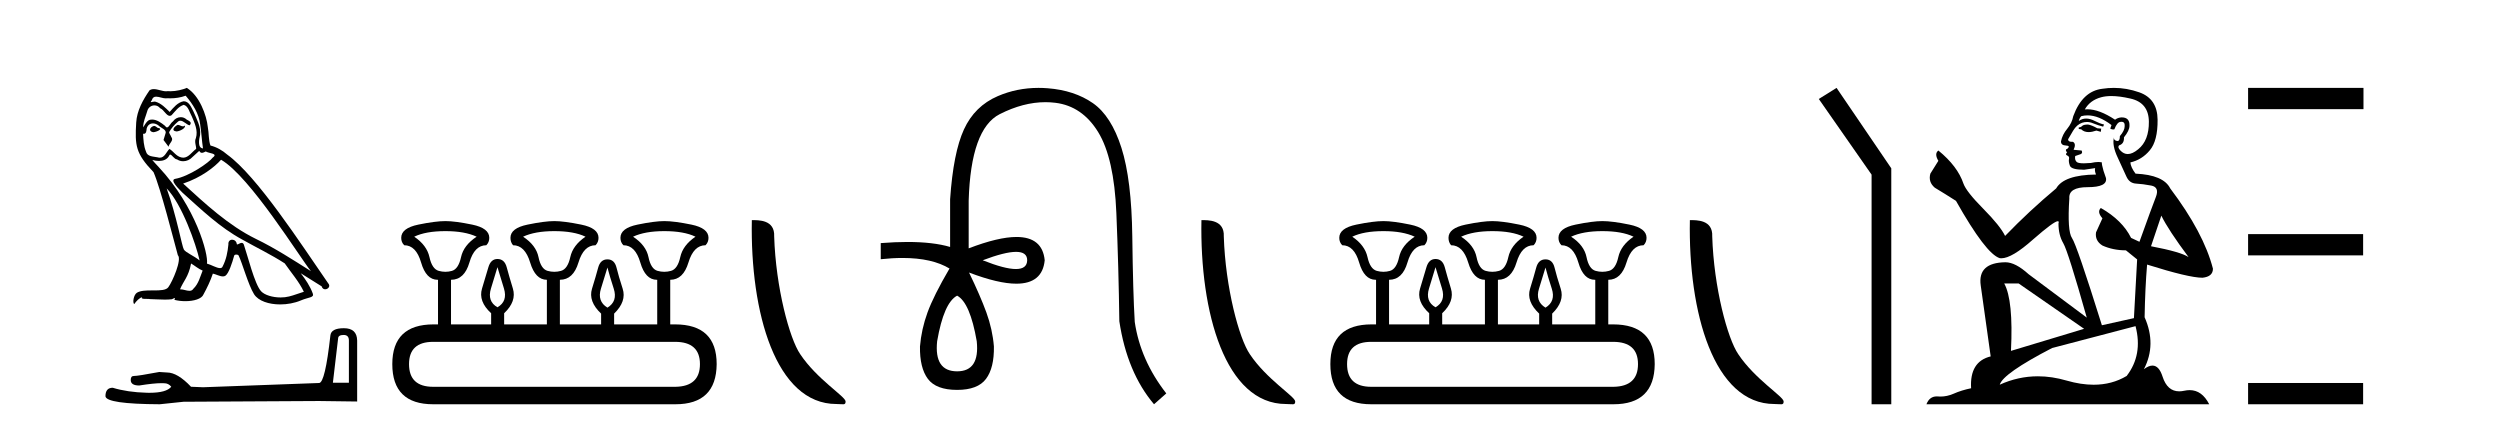
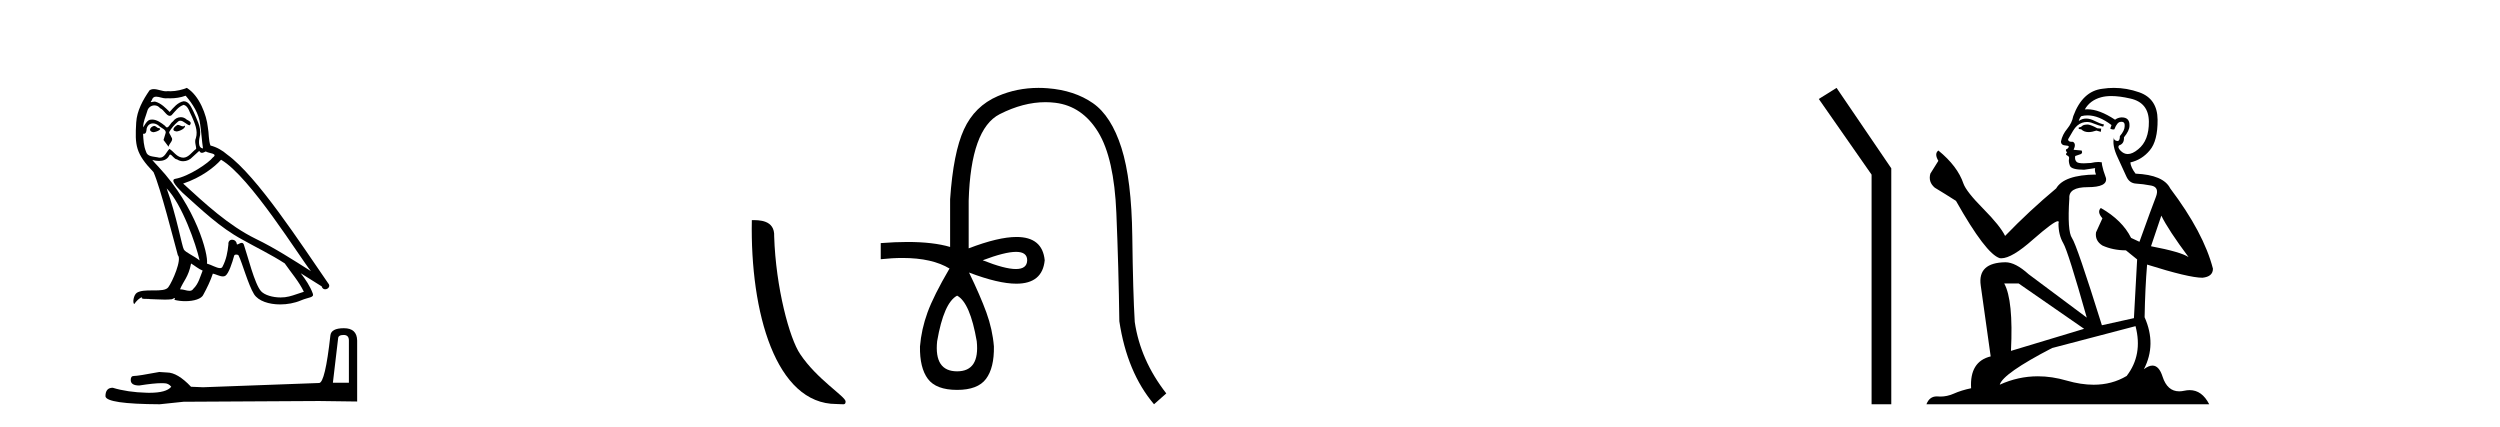
<svg xmlns="http://www.w3.org/2000/svg" width="240.0" height="41.0">
  <path d="M 17.061 11.984 C 16.749 12.134 16.368 12.55 16.946 12.62 C 17.223 12.608 17.859 12.319 17.743 12.053 L 17.743 12.053 C 17.683 12.11 17.622 12.131 17.561 12.131 C 17.397 12.131 17.229 11.984 17.061 11.984 ZM 14.785 12.088 C 14.404 12.18 14.207 12.596 14.693 12.689 C 14.7 12.69 14.709 12.69 14.718 12.69 C 14.997 12.69 15.759 12.351 15.132 12.273 C 15.028 12.204 14.924 12.088 14.785 12.088 ZM 17.824 9.188 C 18.506 9.985 19.106 10.909 19.222 11.973 C 19.338 12.735 19.372 13.498 19.488 14.249 C 18.945 14.203 19.106 13.359 19.21 12.955 C 19.303 12.157 18.875 11.418 18.575 10.713 C 18.367 10.332 18.171 9.731 17.639 9.719 C 17.05 9.823 16.668 10.32 16.287 10.748 C 15.894 10.355 15.478 9.927 14.935 9.766 C 14.907 9.755 14.875 9.751 14.841 9.751 C 14.72 9.751 14.577 9.805 14.512 9.805 C 14.455 9.805 14.456 9.765 14.577 9.615 C 14.65 9.356 14.803 9.28 14.991 9.28 C 15.266 9.28 15.618 9.443 15.915 9.443 C 15.959 9.443 16.003 9.439 16.044 9.431 C 16.142 9.436 16.24 9.439 16.338 9.439 C 16.843 9.439 17.35 9.362 17.824 9.188 ZM 17.639 10.066 C 18.09 10.182 18.194 10.805 18.413 11.175 C 18.69 11.822 19.026 12.527 18.806 13.255 C 18.633 13.602 18.852 14.041 18.829 14.295 C 18.444 14.566 18.105 15.137 17.594 15.137 C 17.538 15.137 17.48 15.13 17.419 15.115 C 16.911 15.011 16.657 14.526 16.264 14.295 C 15.98 14.569 15.811 15.138 15.343 15.138 C 15.278 15.138 15.208 15.128 15.132 15.104 C 14.704 15.011 14.138 15.058 14.011 14.538 C 13.791 14.006 13.768 13.417 13.734 12.839 L 13.734 12.839 C 13.759 12.844 13.782 12.846 13.804 12.846 C 14.038 12.846 14.059 12.575 14.08 12.342 C 14.17 12.004 14.412 11.847 14.681 11.847 C 14.863 11.847 15.057 11.918 15.224 12.053 C 15.421 12.273 16.021 12.446 15.894 12.793 C 15.836 13.001 15.767 13.22 15.698 13.44 L 16.183 14.087 C 16.229 13.752 16.726 13.475 16.437 13.14 C 16.391 12.989 16.218 12.793 16.241 12.677 C 16.449 12.308 16.726 11.984 17.05 11.707 C 17.137 11.622 17.226 11.588 17.315 11.588 C 17.624 11.588 17.936 11.994 18.205 12.03 C 18.471 11.741 18.182 11.626 17.916 11.476 C 17.752 11.32 17.553 11.249 17.354 11.249 C 17.065 11.249 16.777 11.4 16.599 11.661 C 16.38 11.792 16.227 12.231 16.034 12.231 C 15.973 12.231 15.909 12.187 15.836 12.076 C 15.484 11.794 15.061 11.477 14.598 11.477 C 14.53 11.477 14.462 11.484 14.392 11.499 C 14.065 11.566 13.771 12.228 13.746 12.228 C 13.746 12.228 13.745 12.228 13.745 12.227 C 13.734 11.684 13.988 11.198 14.138 10.667 C 14.222 10.318 14.521 10.116 14.826 10.116 C 15.026 10.116 15.228 10.202 15.374 10.39 C 15.718 10.517 15.97 11.122 16.294 11.122 C 16.351 11.122 16.41 11.103 16.472 11.06 C 16.83 10.678 17.119 10.228 17.639 10.066 ZM 15.998 18.085 C 17.466 19.599 18.818 23.435 19.164 25.006 C 18.598 24.544 17.824 24.243 17.651 23.955 C 17.466 23.654 16.957 20.731 15.998 18.085 ZM 21.221 15.335 C 23.994 16.929 28.824 24.775 29.852 26.034 C 28.119 24.937 26.409 23.827 24.549 22.926 C 21.937 21.644 19.707 19.564 17.581 17.623 C 19.338 17.033 20.597 16.04 21.221 15.335 ZM 18.344 25.295 C 18.714 25.514 19.049 25.815 19.453 25.977 C 19.21 26.577 19.06 27.248 18.563 27.721 C 18.47 27.871 18.337 27.919 18.185 27.919 C 17.922 27.919 17.603 27.777 17.336 27.777 C 17.317 27.777 17.299 27.778 17.281 27.779 C 17.604 26.97 18.09 26.612 18.344 25.295 ZM 19.13 14.48 C 19.199 14.625 19.289 14.672 19.384 14.672 C 19.508 14.672 19.642 14.59 19.753 14.538 C 20.031 14.734 20.99 14.711 20.424 15.127 C 20.065 15.612 18.151 16.936 16.821 17.169 C 16.247 17.27 17.211 18.177 17.523 18.501 C 19.326 20.118 21.094 21.829 23.255 22.996 C 24.606 23.758 26.028 24.44 27.333 25.283 C 27.957 26.185 28.697 27.017 29.17 28.01 C 28.697 28.149 28.235 28.345 27.749 28.461 C 27.493 28.526 27.216 28.556 26.938 28.556 C 26.175 28.556 25.407 28.328 25.069 27.964 C 24.445 27.305 23.763 24.498 23.405 23.469 C 23.354 23.354 23.282 23.315 23.203 23.315 C 23.047 23.315 22.866 23.468 22.777 23.468 C 22.759 23.468 22.744 23.461 22.735 23.446 C 22.711 23.162 22.493 23.011 22.288 23.011 C 22.086 23.011 21.897 23.159 21.926 23.469 C 21.856 24.197 21.718 24.925 21.371 25.584 C 21.329 25.696 21.24 25.739 21.123 25.739 C 20.795 25.739 20.244 25.4 19.869 25.306 C 20.019 24.417 18.806 19.864 15.247 16.051 C 15.123 15.917 14.58 15.345 14.628 15.345 C 14.633 15.345 14.647 15.353 14.669 15.37 C 14.852 15.417 15.057 15.45 15.26 15.45 C 15.65 15.45 16.032 15.33 16.229 14.965 C 16.259 14.875 16.297 14.84 16.341 14.84 C 16.499 14.84 16.739 15.3 16.992 15.3 C 17.176 15.423 17.381 15.479 17.585 15.479 C 17.92 15.479 18.253 15.328 18.482 15.069 C 18.702 14.873 18.91 14.676 19.13 14.48 ZM 17.928 8.437 C 17.565 8.598 16.929 8.76 16.358 8.76 C 16.275 8.76 16.193 8.756 16.114 8.749 C 16.06 8.759 16.005 8.763 15.949 8.763 C 15.56 8.763 15.141 8.554 14.765 8.554 C 14.622 8.554 14.485 8.584 14.357 8.668 C 13.722 9.592 13.144 10.621 13.075 11.765 C 12.948 13.96 13.006 14.722 14.739 16.525 C 15.421 18.073 16.692 23.123 17.073 24.498 C 17.489 24.891 16.553 27.04 16.16 27.571 C 15.946 27.866 15.383 27.88 14.778 27.88 C 14.712 27.88 14.646 27.88 14.579 27.88 C 14.035 27.88 13.484 27.892 13.144 28.103 C 12.821 28.311 12.705 29.085 12.89 29.189 C 13.063 28.923 13.41 28.565 13.653 28.53 L 13.653 28.53 C 13.422 28.773 14.23 28.657 14.404 28.715 C 14.871 28.723 15.344 28.762 15.818 28.762 C 16.047 28.762 16.277 28.753 16.507 28.727 C 16.611 28.681 16.722 28.61 16.771 28.61 C 16.809 28.61 16.808 28.653 16.738 28.784 C 17.065 28.87 17.432 28.912 17.792 28.912 C 18.6 28.912 19.366 28.696 19.534 28.264 C 19.881 27.629 20.204 26.959 20.435 26.266 C 20.73 26.328 21.101 26.536 21.398 26.536 C 21.485 26.536 21.566 26.518 21.637 26.473 C 21.96 26.254 22.295 25.226 22.48 24.544 C 22.498 24.473 22.594 24.438 22.692 24.438 C 22.785 24.438 22.88 24.47 22.908 24.532 C 23.255 25.226 23.832 27.352 24.387 28.241 C 24.805 28.901 25.82 29.225 26.899 29.225 C 27.578 29.225 28.283 29.097 28.882 28.842 C 29.633 28.519 30.187 28.588 30.025 28.172 C 29.771 27.479 29.332 26.82 28.87 26.231 L 28.87 26.231 C 29.54 26.647 30.21 27.074 30.881 27.49 C 30.936 27.692 31.075 27.772 31.217 27.772 C 31.49 27.772 31.774 27.475 31.493 27.178 C 28.87 23.388 24.699 16.929 21.81 14.838 C 21.348 14.434 20.805 14.122 20.204 13.971 C 20.008 13.463 20.065 12.781 19.95 12.204 C 19.834 11.06 19.141 9.165 17.928 8.437 Z" style="fill:#000000;stroke:none" />
  <path d="M 32.99 32.156 Q 33.494 32.156 33.494 32.685 L 33.494 36.744 L 31.957 36.744 L 32.461 32.468 Q 32.485 32.156 32.99 32.156 ZM 33.014 31.508 Q 31.789 31.508 31.717 32.204 Q 31.212 36.744 30.636 36.768 L 19.491 37.176 L 18.338 37.128 Q 17.041 35.759 16.033 35.759 Q 15.672 35.735 15.288 35.711 Q 13.247 36.095 12.838 36.095 Q 12.55 36.095 12.55 36.48 Q 12.55 37.008 13.367 37.008 Q 14.769 36.784 15.518 36.784 Q 15.654 36.784 15.768 36.792 Q 16.177 36.792 16.441 37.128 Q 15.973 37.708 14.345 37.708 Q 14.219 37.708 14.087 37.704 Q 12.238 37.656 10.821 37.224 Q 10.124 37.224 10.124 38.041 Q 10.196 38.785 15.336 38.809 L 17.618 38.569 L 30.636 38.497 L 34.287 38.545 L 34.287 32.685 Q 34.263 31.508 33.014 31.508 Z" style="fill:#000000;stroke:none" />
-   <path d="M 42.762 22.188 Q 44.617 22.188 45.758 22.723 Q 44.51 23.543 44.26 24.684 Q 44.01 25.826 43.386 26.004 Q 43.074 26.093 42.758 26.093 Q 42.441 26.093 42.12 26.004 Q 41.478 25.826 41.228 24.684 Q 40.979 23.543 39.766 22.723 Q 40.872 22.188 42.762 22.188 ZM 53.213 22.188 Q 55.103 22.188 56.209 22.723 Q 54.996 23.543 54.747 24.684 Q 54.497 25.826 53.855 26.004 Q 53.534 26.093 53.213 26.093 Q 52.892 26.093 52.571 26.004 Q 51.929 25.826 51.697 24.684 Q 51.465 23.543 50.217 22.723 Q 51.358 22.188 53.213 22.188 ZM 63.771 22.188 Q 65.661 22.188 66.767 22.723 Q 65.554 23.543 65.305 24.684 Q 65.055 25.826 64.413 26.004 Q 64.092 26.093 63.771 26.093 Q 63.45 26.093 63.129 26.004 Q 62.487 25.826 62.255 24.684 Q 62.023 23.543 60.775 22.723 Q 61.916 22.188 63.771 22.188 ZM 47.756 25.648 Q 48.005 26.468 48.38 27.698 Q 48.754 28.929 47.756 29.5 Q 46.757 28.929 47.131 27.698 Q 47.506 26.468 47.756 25.648 ZM 58.314 25.683 Q 58.528 26.504 58.92 27.716 Q 59.312 28.929 58.314 29.535 Q 57.315 28.929 57.689 27.716 Q 58.064 26.504 58.314 25.683 ZM 64.805 32.817 Q 67.195 32.817 67.195 34.957 Q 67.195 37.097 64.841 37.133 L 41.585 37.133 Q 39.267 37.133 39.267 34.957 Q 39.267 32.817 41.585 32.817 ZM 42.762 21.225 Q 41.799 21.225 40.158 21.563 Q 38.517 21.902 38.517 22.83 Q 38.517 23.258 38.803 23.543 Q 39.944 23.543 40.426 25.202 Q 40.907 26.86 42.013 26.86 L 42.049 26.86 L 42.049 31.141 L 41.621 31.141 Q 37.661 31.141 37.661 34.957 Q 37.661 38.809 41.585 38.809 L 64.841 38.809 Q 68.765 38.809 68.8 34.957 Q 68.8 31.141 64.805 31.141 L 64.342 31.141 L 64.342 26.86 Q 65.59 26.86 66.09 25.202 Q 66.589 23.543 67.73 23.543 Q 68.016 23.258 68.016 22.83 Q 68.016 21.902 66.375 21.563 Q 64.734 21.225 63.771 21.225 Q 62.844 21.225 61.203 21.563 Q 59.562 21.902 59.562 22.83 Q 59.562 23.258 59.847 23.543 Q 60.989 23.543 61.47 25.202 Q 61.952 26.86 63.058 26.86 L 63.093 26.86 L 63.093 31.141 L 58.956 31.141 L 58.956 30.106 Q 60.168 28.929 59.776 27.716 Q 59.384 26.504 59.188 25.701 Q 58.991 24.898 58.314 24.898 Q 57.636 24.898 57.422 25.701 Q 57.208 26.504 56.833 27.716 Q 56.459 28.929 57.707 30.106 L 57.707 31.141 L 53.748 31.141 L 53.748 26.86 Q 55.032 26.86 55.532 25.202 Q 56.031 23.543 57.172 23.543 Q 57.458 23.258 57.458 22.83 Q 57.458 21.902 55.799 21.563 Q 54.14 21.225 53.213 21.225 Q 52.286 21.225 50.645 21.563 Q 49.004 21.902 49.004 22.83 Q 49.004 23.258 49.254 23.543 Q 50.395 23.543 50.895 25.202 Q 51.394 26.86 52.5 26.86 L 52.5 31.141 L 48.398 31.141 L 48.398 30.07 Q 49.61 28.929 49.236 27.698 Q 48.861 26.468 48.647 25.665 Q 48.433 24.863 47.756 24.863 Q 47.114 24.863 46.882 25.665 Q 46.65 26.468 46.275 27.698 Q 45.901 28.929 47.149 30.07 L 47.149 31.141 L 43.297 31.141 L 43.297 26.86 Q 44.581 26.86 45.063 25.202 Q 45.544 23.543 46.686 23.543 Q 46.971 23.258 46.971 22.83 Q 46.971 21.902 45.33 21.563 Q 43.689 21.225 42.762 21.225 Z" style="fill:#000000;stroke:none" />
-   <path d="M 80.292 38.785 C 80.946 38.785 81.177 38.932 81.177 38.539 C 81.177 38.071 78.431 36.418 76.823 34.004 C 75.792 32.504 74.475 27.607 74.321 22.695 C 74.398 21.083 72.816 21.132 72.176 21.132 C 72.005 30.016 74.479 38.785 80.292 38.785 Z" style="fill:#000000;stroke:none" />
+   <path d="M 80.292 38.785 C 80.946 38.785 81.177 38.932 81.177 38.539 C 81.177 38.071 78.431 36.418 76.823 34.004 C 75.792 32.504 74.475 27.607 74.321 22.695 C 74.398 21.083 72.816 21.132 72.176 21.132 C 72.005 30.016 74.479 38.785 80.292 38.785 " style="fill:#000000;stroke:none" />
  <path d="M 97.542 24.179 Q 98.61 24.179 98.61 24.986 Q 98.593 25.827 97.526 25.827 Q 96.458 25.827 94.339 24.986 Q 96.474 24.179 97.542 24.179 ZM 91.884 28.383 Q 93.128 29.056 93.767 32.755 Q 94.07 35.648 91.884 35.648 Q 89.664 35.648 89.966 32.755 Q 90.605 29.056 91.884 28.383 ZM 99.694 8.437 Q 97.619 8.437 95.785 9.229 Q 93.565 10.187 92.539 12.424 Q 91.514 14.66 91.211 19.134 L 91.211 23.708 Q 89.593 23.229 87.111 23.229 Q 85.929 23.229 84.551 23.338 L 84.551 24.885 Q 85.664 24.765 86.64 24.765 Q 89.497 24.765 91.177 25.793 L 91.144 25.793 Q 89.63 28.383 89.041 29.997 Q 88.453 31.612 88.318 33.26 Q 88.285 35.311 89.075 36.371 Q 89.866 37.43 91.884 37.43 Q 93.868 37.43 94.658 36.371 Q 95.449 35.311 95.415 33.26 Q 95.28 31.612 94.692 29.997 Q 94.103 28.383 93.027 26.163 L 93.027 26.163 Q 95.843 27.234 97.57 27.234 Q 100.073 27.234 100.292 24.986 Q 100.074 22.749 97.585 22.749 Q 95.844 22.749 92.993 23.842 L 92.993 19.268 Q 93.195 12.373 95.97 10.961 Q 98.233 9.809 100.362 9.809 Q 100.843 9.809 101.318 9.868 Q 103.891 10.187 105.421 12.676 Q 106.951 15.165 107.17 20.445 Q 107.389 25.726 107.456 30.838 Q 108.196 35.749 110.786 38.809 L 111.963 37.767 Q 109.474 34.572 108.936 30.905 Q 108.768 28.148 108.7 22.699 Q 108.633 17.25 107.658 14.19 Q 106.682 11.129 104.916 9.901 Q 103.151 8.674 100.578 8.472 Q 100.13 8.437 99.694 8.437 Z" style="fill:#000000;stroke:none" />
-   <path d="M 123.454 38.785 C 124.108 38.785 124.339 38.932 124.339 38.539 C 124.339 38.071 121.593 36.418 119.985 34.004 C 118.954 32.504 117.637 27.607 117.484 22.695 C 117.56 21.083 115.979 21.132 115.338 21.132 C 115.168 30.016 117.642 38.785 123.454 38.785 Z" style="fill:#000000;stroke:none" />
-   <path d="M 132.814 22.188 Q 134.669 22.188 135.811 22.723 Q 134.562 23.543 134.313 24.684 Q 134.063 25.826 133.439 26.004 Q 133.127 26.093 132.81 26.093 Q 132.493 26.093 132.172 26.004 Q 131.53 25.826 131.281 24.684 Q 131.031 23.543 129.818 22.723 Q 130.924 22.188 132.814 22.188 ZM 143.265 22.188 Q 145.156 22.188 146.262 22.723 Q 145.049 23.543 144.799 24.684 Q 144.549 25.826 143.907 26.004 Q 143.586 26.093 143.265 26.093 Q 142.944 26.093 142.623 26.004 Q 141.981 25.826 141.749 24.684 Q 141.518 23.543 140.269 22.723 Q 141.411 22.188 143.265 22.188 ZM 153.823 22.188 Q 155.714 22.188 156.82 22.723 Q 155.607 23.543 155.357 24.684 Q 155.107 25.826 154.465 26.004 Q 154.144 26.093 153.823 26.093 Q 153.502 26.093 153.181 26.004 Q 152.539 25.826 152.307 24.684 Q 152.076 23.543 150.827 22.723 Q 151.969 22.188 153.823 22.188 ZM 137.808 25.648 Q 138.058 26.468 138.432 27.698 Q 138.807 28.929 137.808 29.5 Q 136.809 28.929 137.184 27.698 Q 137.558 26.468 137.808 25.648 ZM 148.366 25.683 Q 148.58 26.504 148.972 27.716 Q 149.365 28.929 148.366 29.535 Q 147.367 28.929 147.742 27.716 Q 148.116 26.504 148.366 25.683 ZM 154.858 32.817 Q 157.248 32.817 157.248 34.957 Q 157.248 37.097 154.893 37.133 L 131.637 37.133 Q 129.319 37.133 129.319 34.957 Q 129.319 32.817 131.637 32.817 ZM 132.814 21.225 Q 131.851 21.225 130.211 21.563 Q 128.57 21.902 128.57 22.83 Q 128.57 23.258 128.855 23.543 Q 129.997 23.543 130.478 25.202 Q 130.96 26.86 132.065 26.86 L 132.101 26.86 L 132.101 31.141 L 131.673 31.141 Q 127.714 31.141 127.714 34.957 Q 127.714 38.809 131.637 38.809 L 154.893 38.809 Q 158.817 38.809 158.853 34.957 Q 158.853 31.141 154.858 31.141 L 154.394 31.141 L 154.394 26.86 Q 155.643 26.86 156.142 25.202 Q 156.641 23.543 157.783 23.543 Q 158.068 23.258 158.068 22.83 Q 158.068 21.902 156.427 21.563 Q 154.786 21.225 153.823 21.225 Q 152.896 21.225 151.255 21.563 Q 149.614 21.902 149.614 22.83 Q 149.614 23.258 149.9 23.543 Q 151.041 23.543 151.523 25.202 Q 152.004 26.86 153.11 26.86 L 153.146 26.86 L 153.146 31.141 L 149.008 31.141 L 149.008 30.106 Q 150.221 28.929 149.828 27.716 Q 149.436 26.504 149.24 25.701 Q 149.044 24.898 148.366 24.898 Q 147.688 24.898 147.474 25.701 Q 147.26 26.504 146.886 27.716 Q 146.511 28.929 147.76 30.106 L 147.76 31.141 L 143.8 31.141 L 143.8 26.86 Q 145.085 26.86 145.584 25.202 Q 146.083 23.543 147.225 23.543 Q 147.51 23.258 147.51 22.83 Q 147.51 21.902 145.851 21.563 Q 144.193 21.225 143.265 21.225 Q 142.338 21.225 140.697 21.563 Q 139.056 21.902 139.056 22.83 Q 139.056 23.258 139.306 23.543 Q 140.448 23.543 140.947 25.202 Q 141.446 26.86 142.552 26.86 L 142.552 31.141 L 138.45 31.141 L 138.45 30.07 Q 139.663 28.929 139.288 27.698 Q 138.914 26.468 138.7 25.665 Q 138.486 24.863 137.808 24.863 Q 137.166 24.863 136.934 25.665 Q 136.702 26.468 136.328 27.698 Q 135.953 28.929 137.202 30.07 L 137.202 31.141 L 133.349 31.141 L 133.349 26.86 Q 134.634 26.86 135.115 25.202 Q 135.597 23.543 136.738 23.543 Q 137.023 23.258 137.023 22.83 Q 137.023 21.902 135.383 21.563 Q 133.742 21.225 132.814 21.225 Z" style="fill:#000000;stroke:none" />
-   <path d="M 170.344 38.785 C 170.998 38.785 171.229 38.932 171.229 38.539 C 171.229 38.071 168.483 36.418 166.875 34.004 C 165.844 32.504 164.527 27.607 164.374 22.695 C 164.45 21.083 162.869 21.132 162.228 21.132 C 162.058 30.016 164.532 38.785 170.344 38.785 Z" style="fill:#000000;stroke:none" />
  <path d="M 176.31 8.437 L 174.604 9.501 L 179.672 16.765 L 179.672 38.809 L 181.563 38.809 L 181.563 16.157 L 176.31 8.437 Z" style="fill:#000000;stroke:none" />
  <path d="M 200.45 11.955 Q 200.023 11.955 199.886 12.091 Q 199.766 12.228 199.561 12.228 L 199.561 12.382 L 199.801 12.416 Q 200.065 12.681 200.505 12.681 Q 200.831 12.681 201.253 12.535 L 201.68 12.655 L 201.714 12.348 L 201.338 12.313 Q 200.791 12.006 200.45 11.955 ZM 202.687 9.22 Q 203.475 9.22 204.515 9.46 Q 206.275 9.853 206.292 11.681 Q 206.309 13.492 205.267 14.329 Q 204.716 14.788 204.264 14.788 Q 203.875 14.788 203.559 14.449 Q 203.251 14.141 203.439 13.953 Q 203.935 13.8 203.9 13.185 Q 204.43 12.535 204.43 12.074 Q 204.463 11.27 203.691 11.27 Q 203.66 11.27 203.627 11.271 Q 203.285 11.305 203.046 11.493 Q 201.535 10.491 200.386 10.491 Q 200.262 10.491 200.142 10.503 L 200.142 10.503 Q 200.638 9.631 201.697 9.341 Q 202.129 9.22 202.687 9.22 ZM 207.488 20.701 Q 208.154 22.068 210.102 24.682 Q 209.367 24.186 206.497 23.639 L 207.488 20.701 ZM 200.405 11.076 Q 201.482 11.076 202.705 12.006 L 202.585 12.348 Q 202.729 12.431 202.864 12.431 Q 202.922 12.431 202.978 12.416 Q 203.251 11.698 203.593 11.698 Q 203.634 11.693 203.671 11.693 Q 204 11.693 203.969 12.108 Q 203.969 12.535 203.508 13.065 Q 203.508 13.538 203.278 13.538 Q 203.242 13.538 203.2 13.526 Q 202.893 13.458 202.944 13.185 L 202.944 13.185 Q 202.739 13.953 203.303 15.132 Q 203.849 16.328 204.14 16.96 Q 204.43 17.592 205.062 17.626 Q 205.694 17.66 206.514 17.814 Q 207.334 17.968 206.958 18.925 Q 206.583 19.881 205.387 23.212 L 204.584 22.837 Q 203.747 21.145 201.68 19.967 L 201.68 19.967 Q 201.287 20.342 201.833 20.957 L 201.218 22.307 Q 201.099 23.11 201.833 23.571 Q 202.858 24.032 204.088 24.032 L 205.165 24.904 L 204.857 30.541 L 201.782 31.224 Q 199.373 23.52 198.912 22.854 Q 198.451 22.187 198.656 19.044 Q 198.571 17.968 200.416 17.968 Q 202.329 17.968 202.175 17.097 L 201.936 16.396 Q 201.748 15.747 201.782 15.593 Q 201.632 15.552 201.432 15.552 Q 201.133 15.552 200.723 15.645 Q 200.336 15.679 200.055 15.679 Q 199.493 15.679 199.356 15.542 Q 199.151 15.337 199.22 14.978 L 199.766 14.79 Q 199.954 14.688 199.835 14.449 L 199.066 14.38 Q 199.339 13.8 198.998 13.612 Q 198.946 13.615 198.901 13.615 Q 198.536 13.615 198.536 13.373 Q 198.656 13.15 199.015 12.553 Q 199.373 11.955 199.886 11.784 Q 200.116 11.71 200.343 11.71 Q 200.638 11.71 200.928 11.835 Q 201.44 12.04 201.902 12.16 L 201.987 11.955 Q 201.56 11.852 201.099 11.613 Q 200.655 11.382 200.27 11.382 Q 199.886 11.382 199.561 11.613 Q 199.647 11.305 199.801 11.152 Q 200.097 11.076 200.405 11.076 ZM 193.787 27.21 L 200.074 31.566 L 193.053 33.684 Q 193.292 28.816 192.404 27.21 ZM 205.011 31.31 Q 205.728 34.06 204.157 36.093 Q 202.749 36.934 200.987 36.934 Q 199.777 36.934 198.4 36.537 Q 196.988 36.124 195.636 36.124 Q 193.748 36.124 191.976 36.93 Q 192.284 35.854 196.999 33.411 L 205.011 31.31 ZM 202.932 8.437 Q 202.385 8.437 201.833 8.521 Q 199.92 8.743 199.032 11.152 Q 198.912 11.801 198.451 12.365 Q 197.99 12.911 197.853 13.578 Q 197.853 13.953 198.331 13.97 Q 198.81 13.988 198.451 14.295 Q 198.297 14.329 198.331 14.449 Q 198.348 14.568 198.451 14.603 Q 198.229 14.842 198.451 14.927 Q 198.69 15.03 198.622 15.269 Q 198.571 15.525 198.707 15.901 Q 198.844 16.294 200.074 16.294 L 201.133 16.14 L 201.133 16.14 Q 201.065 16.396 201.218 16.755 Q 198.143 16.789 197.392 18.087 Q 194.812 20.24 192.489 22.649 Q 192.028 21.692 190.388 20.035 Q 188.765 18.395 188.491 17.626 Q 187.928 15.952 186.083 14.449 Q 185.673 14.756 186.083 15.44 L 185.314 16.67 Q 185.092 17.472 185.741 18.019 Q 186.732 18.617 187.774 19.283 Q 190.644 24.374 191.976 24.784 Q 192.05 24.795 192.13 24.795 Q 193.144 24.795 195.171 22.99 Q 197.179 21.235 197.553 21.235 Q 197.685 21.235 197.614 21.453 Q 197.614 22.563 198.075 23.349 Q 198.536 24.135 200.33 30.49 L 194.744 26.322 Q 193.48 25.177 192.523 25.177 Q 189.841 25.211 190.149 27.398 L 191.105 34.214 Q 189.072 34.709 189.226 37.272 Q 188.304 37.46 187.535 37.801 Q 186.914 38.07 186.281 38.07 Q 186.148 38.07 186.014 38.058 Q 185.968 38.055 185.924 38.055 Q 185.227 38.055 184.938 38.809 L 212.083 38.809 Q 211.391 37.452 210.206 37.452 Q 209.96 37.452 209.692 37.511 Q 209.433 37.568 209.203 37.568 Q 208.062 37.568 207.608 36.161 Q 207.271 35.096 206.636 35.096 Q 206.273 35.096 205.814 35.444 Q 207.044 33.069 205.882 30.456 Q 205.933 27.62 206.121 25.399 Q 210.136 26.663 211.434 26.663 Q 212.442 26.561 212.442 25.792 Q 211.554 22.341 208.342 18.087 Q 207.693 16.789 205.011 16.67 Q 204.55 16.055 204.515 15.593 Q 205.626 15.337 206.378 14.432 Q 207.146 13.526 207.129 11.493 Q 207.112 9.478 205.37 8.863 Q 204.163 8.437 202.932 8.437 Z" style="fill:#000000;stroke:none" />
-   <path d="M 215.817 8.437 L 215.817 10.479 L 226.894 10.479 L 226.894 8.437 ZM 215.817 22.475 L 215.817 24.516 L 226.86 24.516 L 226.86 22.475 ZM 215.817 36.767 L 215.817 38.809 L 226.86 38.809 L 226.86 36.767 Z" style="fill:#000000;stroke:none" />
</svg>